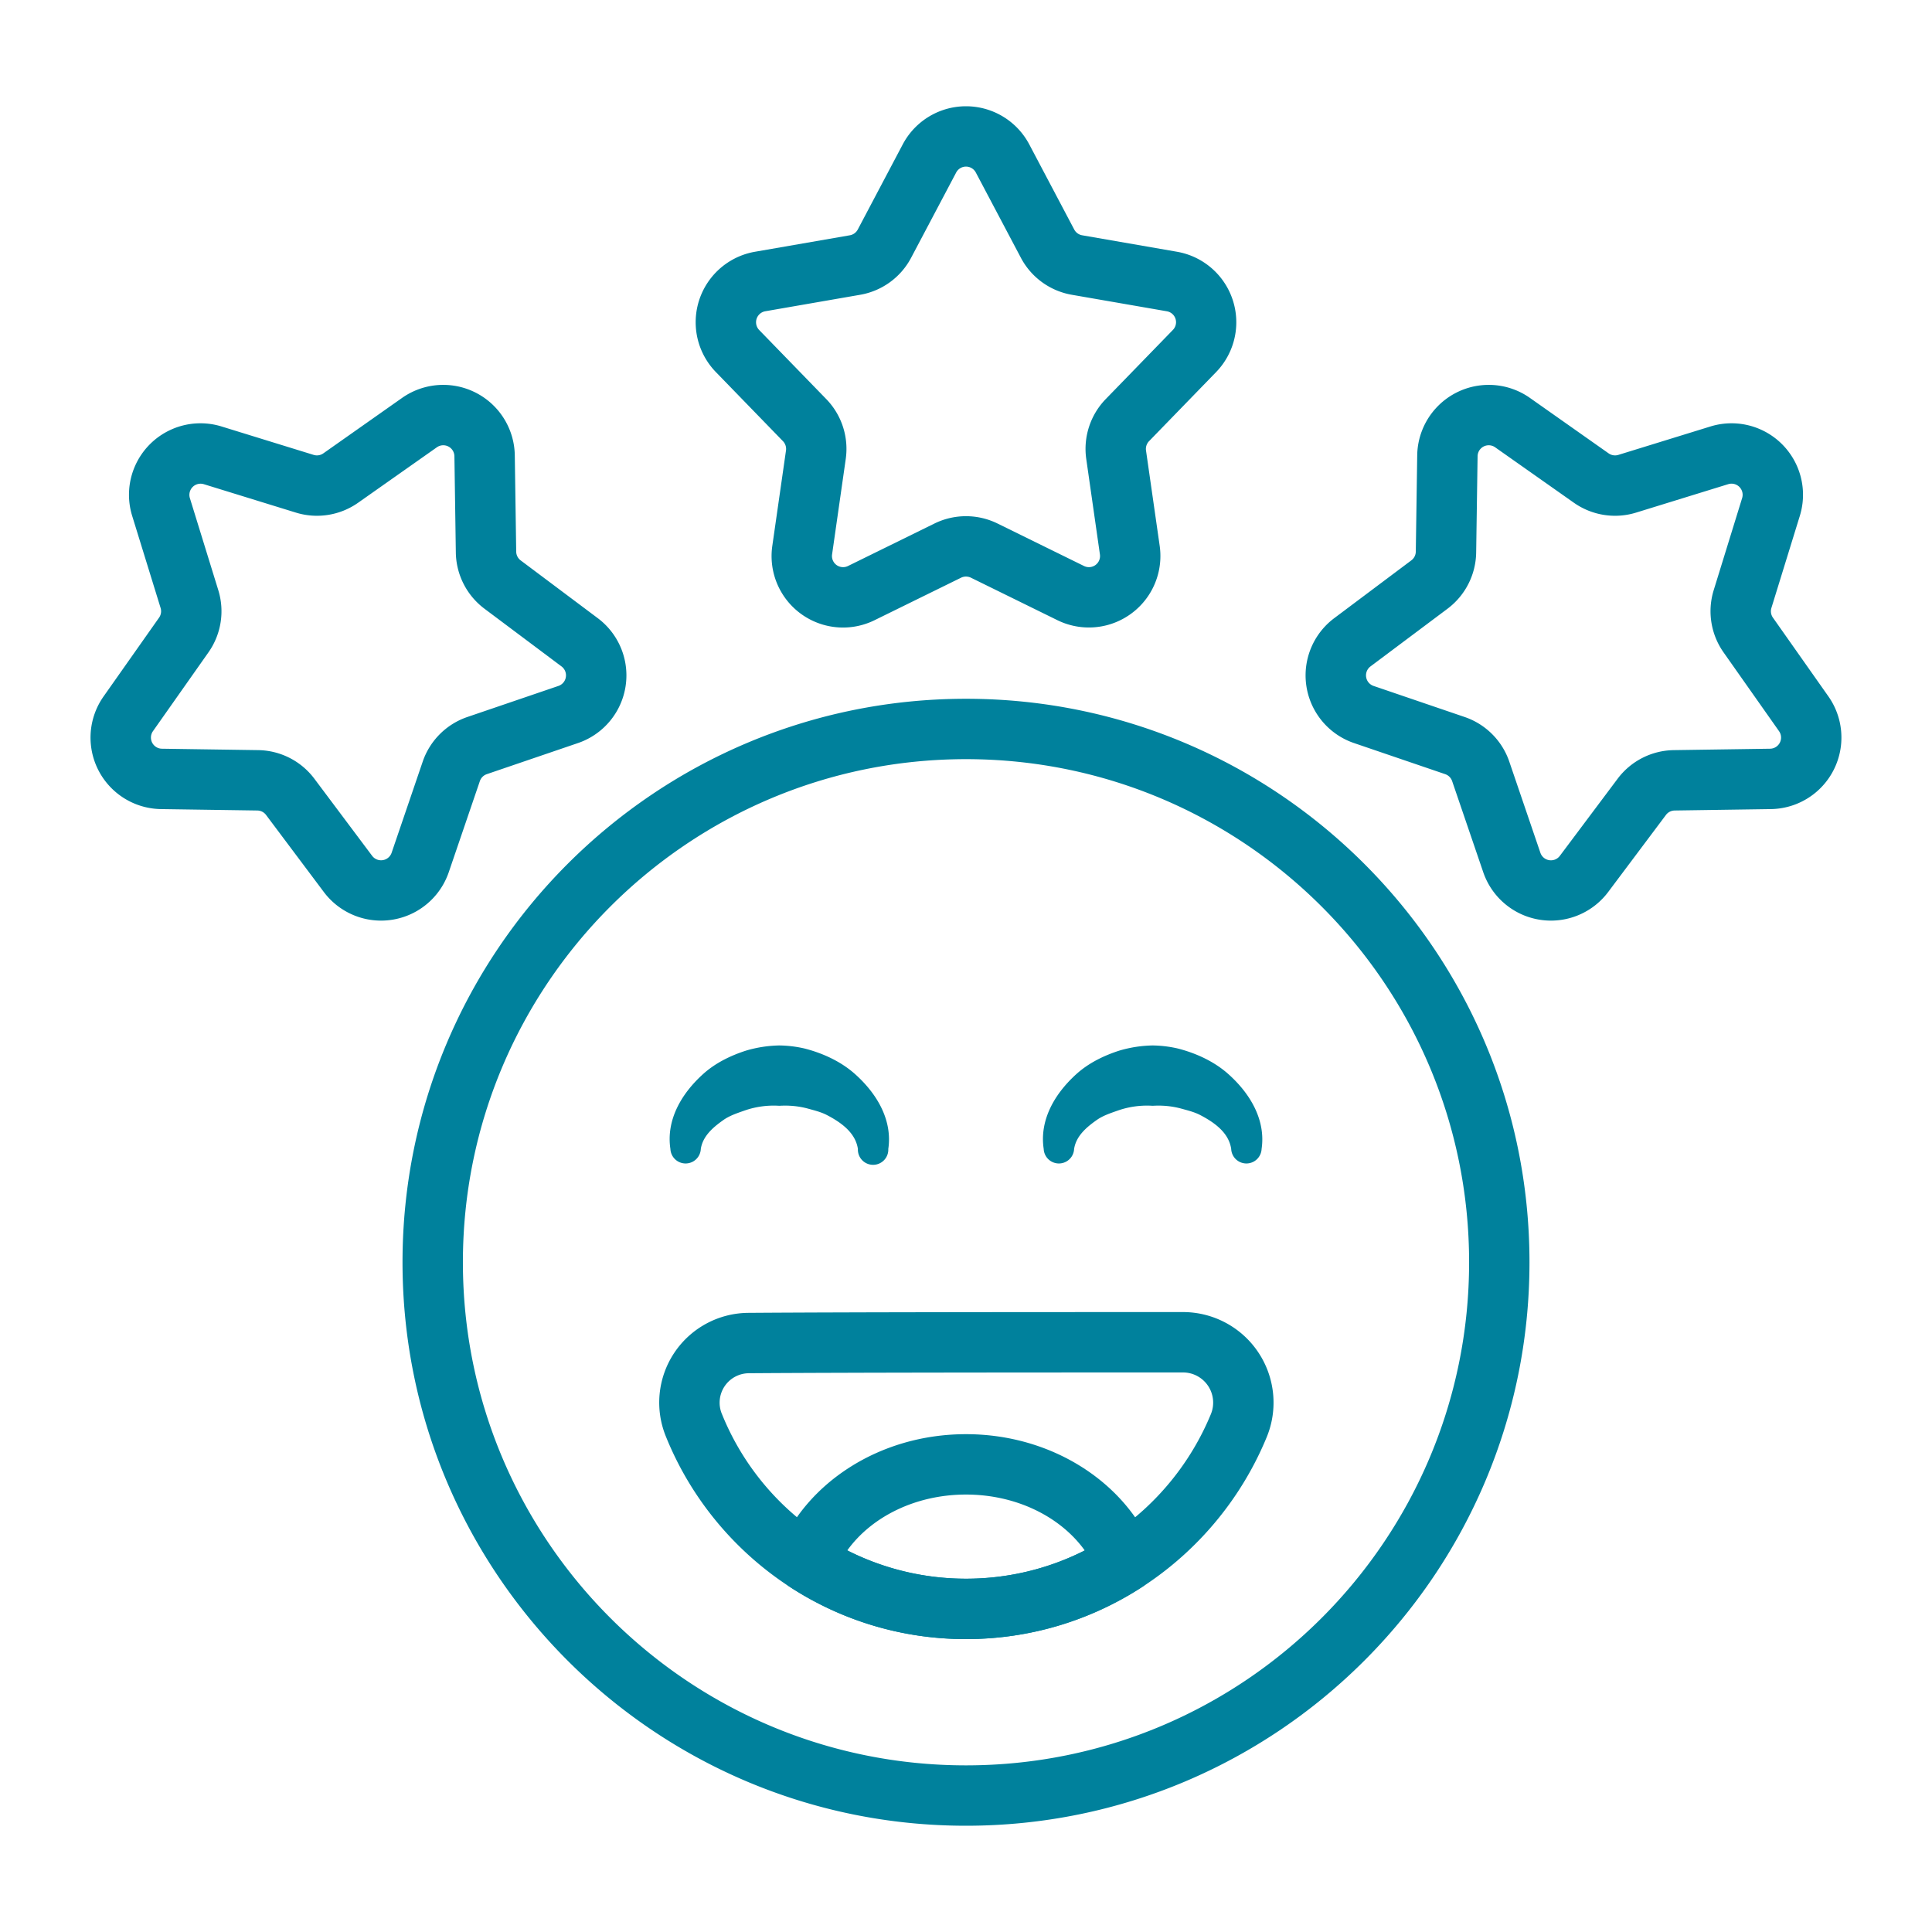
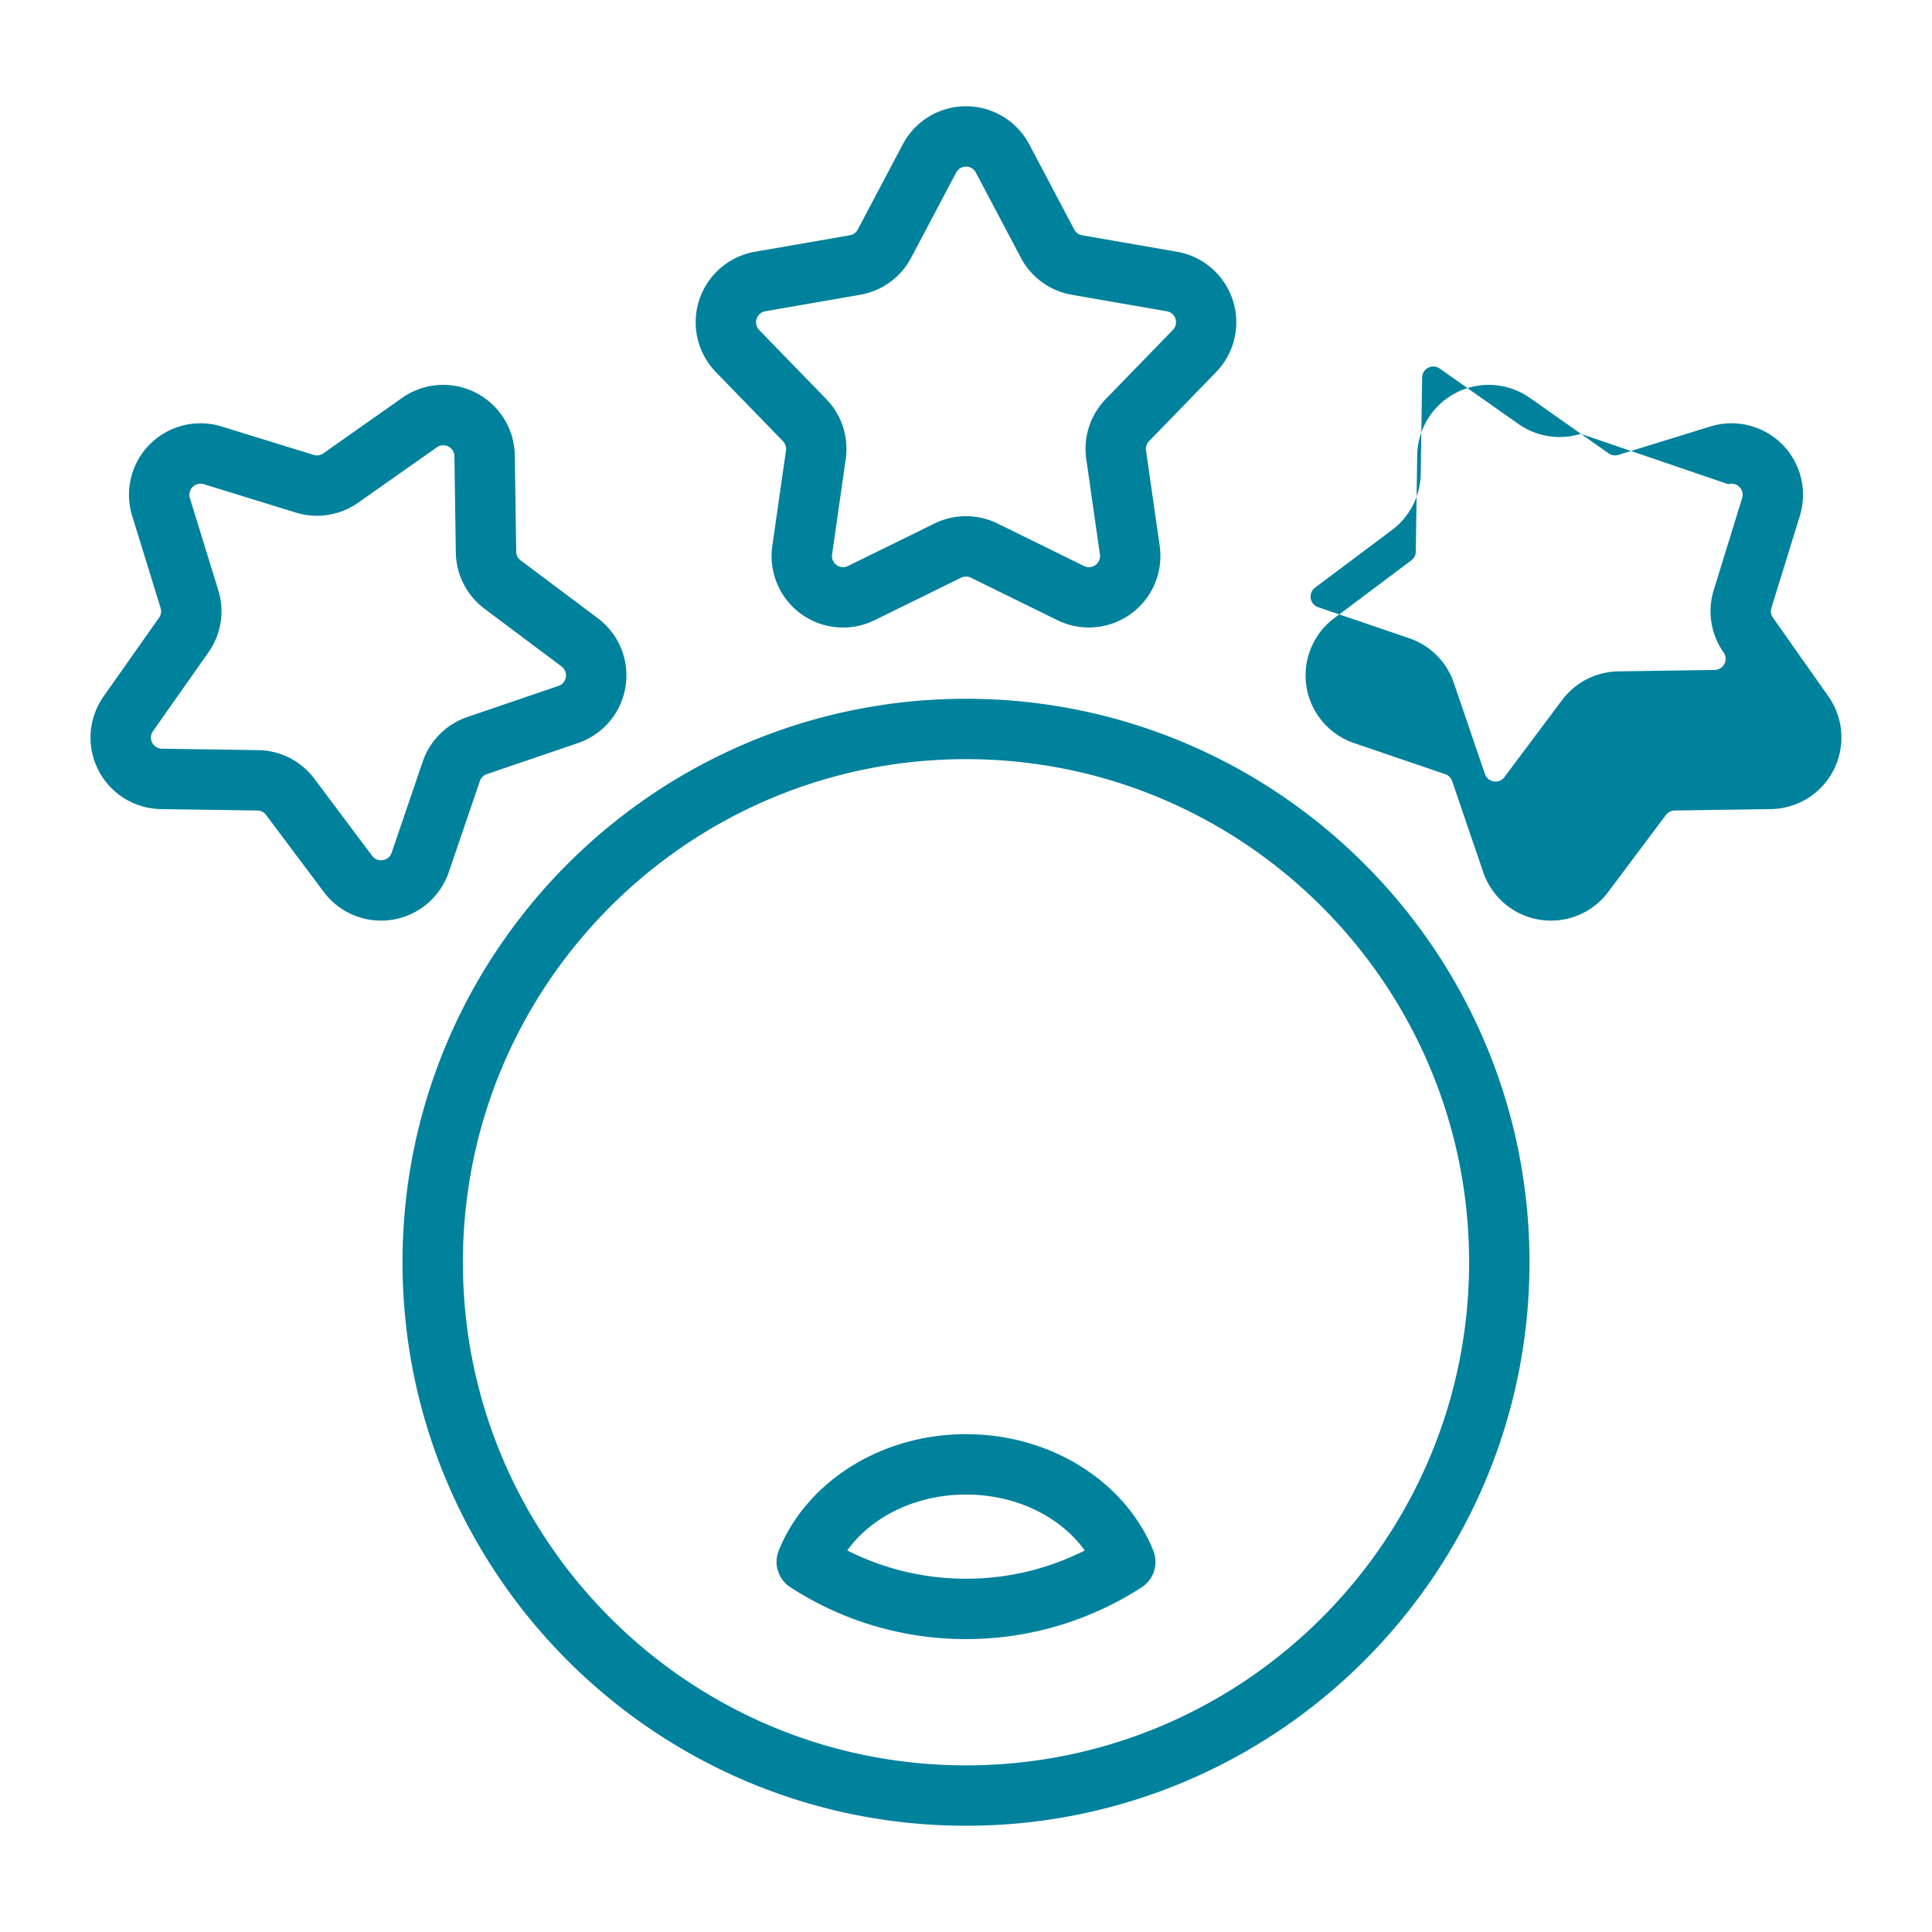
<svg xmlns="http://www.w3.org/2000/svg" version="1.1" width="512" height="512" x="0" y="0" viewBox="0 0 64 64" style="enable-background:new 0 0 512 512" xml:space="preserve" fill-rule="evenodd">
  <g>
-     <path d="m29.905 4.782-1.49 2.821a.368.368 0 0 1-.263.191l-3.144.546a2.37 2.37 0 0 0-1.295 3.984l2.223 2.29c.08.082.117.196.101.309l-.453 3.158a2.367 2.367 0 0 0 3.389 2.463l2.864-1.407a.373.373 0 0 1 .326 0l2.864 1.407a2.369 2.369 0 0 0 3.389-2.463l-.453-3.158a.368.368 0 0 1 .101-.309l2.223-2.29a2.371 2.371 0 0 0-1.295-3.984l-3.144-.546a.368.368 0 0 1-.263-.191l-1.49-2.821a2.37 2.37 0 0 0-4.19 0zm1.769.934a.368.368 0 0 1 .652 0l1.491 2.821a2.365 2.365 0 0 0 1.689 1.228l3.144.546a.367.367 0 0 1 .202.62l-2.223 2.289a2.368 2.368 0 0 0-.645 1.987l.452 3.158a.368.368 0 0 1-.528.384l-2.864-1.407a2.37 2.37 0 0 0-2.088 0l-2.864 1.407a.368.368 0 0 1-.528-.384l.452-3.158a2.368 2.368 0 0 0-.645-1.987l-2.223-2.289a.37.37 0 0 1 .202-.62l3.144-.546a2.365 2.365 0 0 0 1.689-1.228zM56.659 14.128l-3.049.941a.37.37 0 0 1-.321-.05l-2.609-1.838a2.37 2.37 0 0 0-3.733 1.902l-.047 3.191a.367.367 0 0 1-.148.289l-2.553 1.914a2.368 2.368 0 0 0 .655 4.138l3.02 1.03a.37.37 0 0 1 .23.23l1.031 3.02a2.37 2.37 0 0 0 4.137.655l1.914-2.553a.367.367 0 0 1 .29-.148l3.19-.047a2.37 2.37 0 0 0 1.902-3.733l-1.837-2.608a.369.369 0 0 1-.051-.322l.941-3.048a2.368 2.368 0 0 0-2.962-2.963zm.59 1.911a.368.368 0 0 1 .461.462l-.941 3.048a2.366 2.366 0 0 0 .327 2.063l1.837 2.609a.369.369 0 0 1-.297.581l-3.19.047a2.368 2.368 0 0 0-1.861.949l-1.913 2.553a.369.369 0 0 1-.645-.102l-1.03-3.02a2.371 2.371 0 0 0-1.477-1.477l-3.02-1.03a.37.37 0 0 1-.102-.645l2.554-1.913a2.37 2.37 0 0 0 .948-1.861l.047-3.19a.369.369 0 0 1 .581-.296l2.609 1.837c.6.422 1.362.543 2.063.326zM4.379 17.091l.941 3.048a.369.369 0 0 1-.051.322l-1.837 2.608a2.368 2.368 0 0 0 1.902 3.733l3.19.047a.367.367 0 0 1 .29.148l1.914 2.553a2.37 2.37 0 0 0 4.137-.655l1.031-3.02a.37.37 0 0 1 .23-.23l3.02-1.03a2.368 2.368 0 0 0 .655-4.138l-2.553-1.913a.37.37 0 0 1-.148-.29l-.047-3.191a2.37 2.37 0 0 0-3.733-1.902l-2.609 1.837a.367.367 0 0 1-.321.051l-3.049-.941a2.368 2.368 0 0 0-2.962 2.963zm1.911-.59a.37.37 0 0 1 .461-.462l3.049.941a2.369 2.369 0 0 0 2.063-.326l2.609-1.837a.369.369 0 0 1 .581.296l.047 3.19a2.37 2.37 0 0 0 .948 1.861l2.554 1.913a.37.37 0 0 1-.102.645l-3.02 1.03a2.371 2.371 0 0 0-1.477 1.477l-1.03 3.02a.37.37 0 0 1-.645.102l-1.913-2.553a2.368 2.368 0 0 0-1.861-.949l-3.19-.047a.369.369 0 0 1-.297-.581l1.837-2.609c.423-.6.544-1.361.327-2.063zM32 23.148c-10.302 0-18.666 8.364-18.666 18.666 0 10.303 8.364 18.666 18.666 18.666s18.666-8.363 18.666-18.666c0-10.302-8.364-18.666-18.666-18.666zm0 2c9.198 0 16.666 7.468 16.666 16.666 0 9.199-7.468 16.666-16.666 16.666s-16.666-7.467-16.666-16.666c0-9.198 7.468-16.666 16.666-16.666z" fill="#00819c" opacity="1" data-original="#000000" />
-     <path d="M39.187 43.464c-3.715 0-10.666 0-14.38.026a2.972 2.972 0 0 0-2.744 4.107c1.586 3.924 5.44 6.7 9.937 6.7 4.494 0 8.347-2.773 9.961-6.689a3 3 0 0 0-2.775-4.144zm0 2a1 1 0 0 1 .925 1.381c-1.315 3.191-4.451 5.452-8.112 5.452a8.724 8.724 0 0 1-8.085-5.455l-.003-.006a.975.975 0 0 1 .901-1.346h.007c3.711-.026 10.655-.026 14.367-.026zM23.215 38.06c.065-.416.386-.703.75-.959.207-.146.455-.227.712-.317a2.919 2.919 0 0 1 1.14-.153c.328-.02.651.011.954.095.217.06.43.112.62.211.508.264.951.604 1.028 1.123a.504.504 0 1 0 1.007 0c.136-.923-.337-1.793-1.094-2.473-.457-.41-1.051-.694-1.693-.857a3.94 3.94 0 0 0-.822-.098 4.139 4.139 0 0 0-1.088.166c-.54.171-1.041.424-1.434.778-.759.684-1.228 1.559-1.087 2.484a.504.504 0 0 0 1.007 0zM35.581 38.06c.066-.416.386-.703.751-.959.206-.146.455-.227.711-.317a2.924 2.924 0 0 1 1.14-.153c.328-.02.651.011.954.095.218.06.43.112.62.211.509.264.951.604 1.028 1.123a.504.504 0 0 0 1.007 0c.136-.923-.336-1.793-1.094-2.473-.457-.41-1.051-.694-1.693-.857a3.932 3.932 0 0 0-.822-.098 4.145 4.145 0 0 0-1.088.166c-.54.171-1.041.424-1.434.778-.758.684-1.228 1.559-1.087 2.484a.504.504 0 0 0 1.007 0z" fill="#00819c" opacity="1" data-original="#000000" />
+     <path d="m29.905 4.782-1.49 2.821a.368.368 0 0 1-.263.191l-3.144.546a2.37 2.37 0 0 0-1.295 3.984l2.223 2.29c.08.082.117.196.101.309l-.453 3.158a2.367 2.367 0 0 0 3.389 2.463l2.864-1.407a.373.373 0 0 1 .326 0l2.864 1.407a2.369 2.369 0 0 0 3.389-2.463l-.453-3.158a.368.368 0 0 1 .101-.309l2.223-2.29a2.371 2.371 0 0 0-1.295-3.984l-3.144-.546a.368.368 0 0 1-.263-.191l-1.49-2.821a2.37 2.37 0 0 0-4.19 0zm1.769.934a.368.368 0 0 1 .652 0l1.491 2.821a2.365 2.365 0 0 0 1.689 1.228l3.144.546a.367.367 0 0 1 .202.62l-2.223 2.289a2.368 2.368 0 0 0-.645 1.987l.452 3.158a.368.368 0 0 1-.528.384l-2.864-1.407a2.37 2.37 0 0 0-2.088 0l-2.864 1.407a.368.368 0 0 1-.528-.384l.452-3.158a2.368 2.368 0 0 0-.645-1.987l-2.223-2.289a.37.37 0 0 1 .202-.62l3.144-.546a2.365 2.365 0 0 0 1.689-1.228zM56.659 14.128l-3.049.941a.37.37 0 0 1-.321-.05l-2.609-1.838a2.37 2.37 0 0 0-3.733 1.902l-.047 3.191a.367.367 0 0 1-.148.289l-2.553 1.914a2.368 2.368 0 0 0 .655 4.138l3.02 1.03a.37.37 0 0 1 .23.23l1.031 3.02a2.37 2.37 0 0 0 4.137.655l1.914-2.553a.367.367 0 0 1 .29-.148l3.19-.047a2.37 2.37 0 0 0 1.902-3.733l-1.837-2.608a.369.369 0 0 1-.051-.322l.941-3.048a2.368 2.368 0 0 0-2.962-2.963zm.59 1.911a.368.368 0 0 1 .461.462l-.941 3.048a2.366 2.366 0 0 0 .327 2.063a.369.369 0 0 1-.297.581l-3.19.047a2.368 2.368 0 0 0-1.861.949l-1.913 2.553a.369.369 0 0 1-.645-.102l-1.03-3.02a2.371 2.371 0 0 0-1.477-1.477l-3.02-1.03a.37.37 0 0 1-.102-.645l2.554-1.913a2.37 2.37 0 0 0 .948-1.861l.047-3.19a.369.369 0 0 1 .581-.296l2.609 1.837c.6.422 1.362.543 2.063.326zM4.379 17.091l.941 3.048a.369.369 0 0 1-.051.322l-1.837 2.608a2.368 2.368 0 0 0 1.902 3.733l3.19.047a.367.367 0 0 1 .29.148l1.914 2.553a2.37 2.37 0 0 0 4.137-.655l1.031-3.02a.37.37 0 0 1 .23-.23l3.02-1.03a2.368 2.368 0 0 0 .655-4.138l-2.553-1.913a.37.37 0 0 1-.148-.29l-.047-3.191a2.37 2.37 0 0 0-3.733-1.902l-2.609 1.837a.367.367 0 0 1-.321.051l-3.049-.941a2.368 2.368 0 0 0-2.962 2.963zm1.911-.59a.37.37 0 0 1 .461-.462l3.049.941a2.369 2.369 0 0 0 2.063-.326l2.609-1.837a.369.369 0 0 1 .581.296l.047 3.19a2.37 2.37 0 0 0 .948 1.861l2.554 1.913a.37.37 0 0 1-.102.645l-3.02 1.03a2.371 2.371 0 0 0-1.477 1.477l-1.03 3.02a.37.37 0 0 1-.645.102l-1.913-2.553a2.368 2.368 0 0 0-1.861-.949l-3.19-.047a.369.369 0 0 1-.297-.581l1.837-2.609c.423-.6.544-1.361.327-2.063zM32 23.148c-10.302 0-18.666 8.364-18.666 18.666 0 10.303 8.364 18.666 18.666 18.666s18.666-8.363 18.666-18.666c0-10.302-8.364-18.666-18.666-18.666zm0 2c9.198 0 16.666 7.468 16.666 16.666 0 9.199-7.468 16.666-16.666 16.666s-16.666-7.467-16.666-16.666c0-9.198 7.468-16.666 16.666-16.666z" fill="#00819c" opacity="1" data-original="#000000" />
    <path d="M25.796 51.367a1 1 0 0 0 .384 1.211A10.656 10.656 0 0 0 32 54.297c2.144 0 4.142-.631 5.82-1.716a1 1 0 0 0 .385-1.212c-.889-2.22-3.318-3.86-6.205-3.86-2.886 0-5.314 1.639-6.204 3.858zm2.271-.007c.807-1.123 2.277-1.851 3.933-1.851 1.657 0 3.126.728 3.934 1.852-1.183.599-2.519.936-3.934.936s-2.751-.337-3.933-.937z" fill="#00819c" opacity="1" data-original="#000000" />
  </g>
</svg>